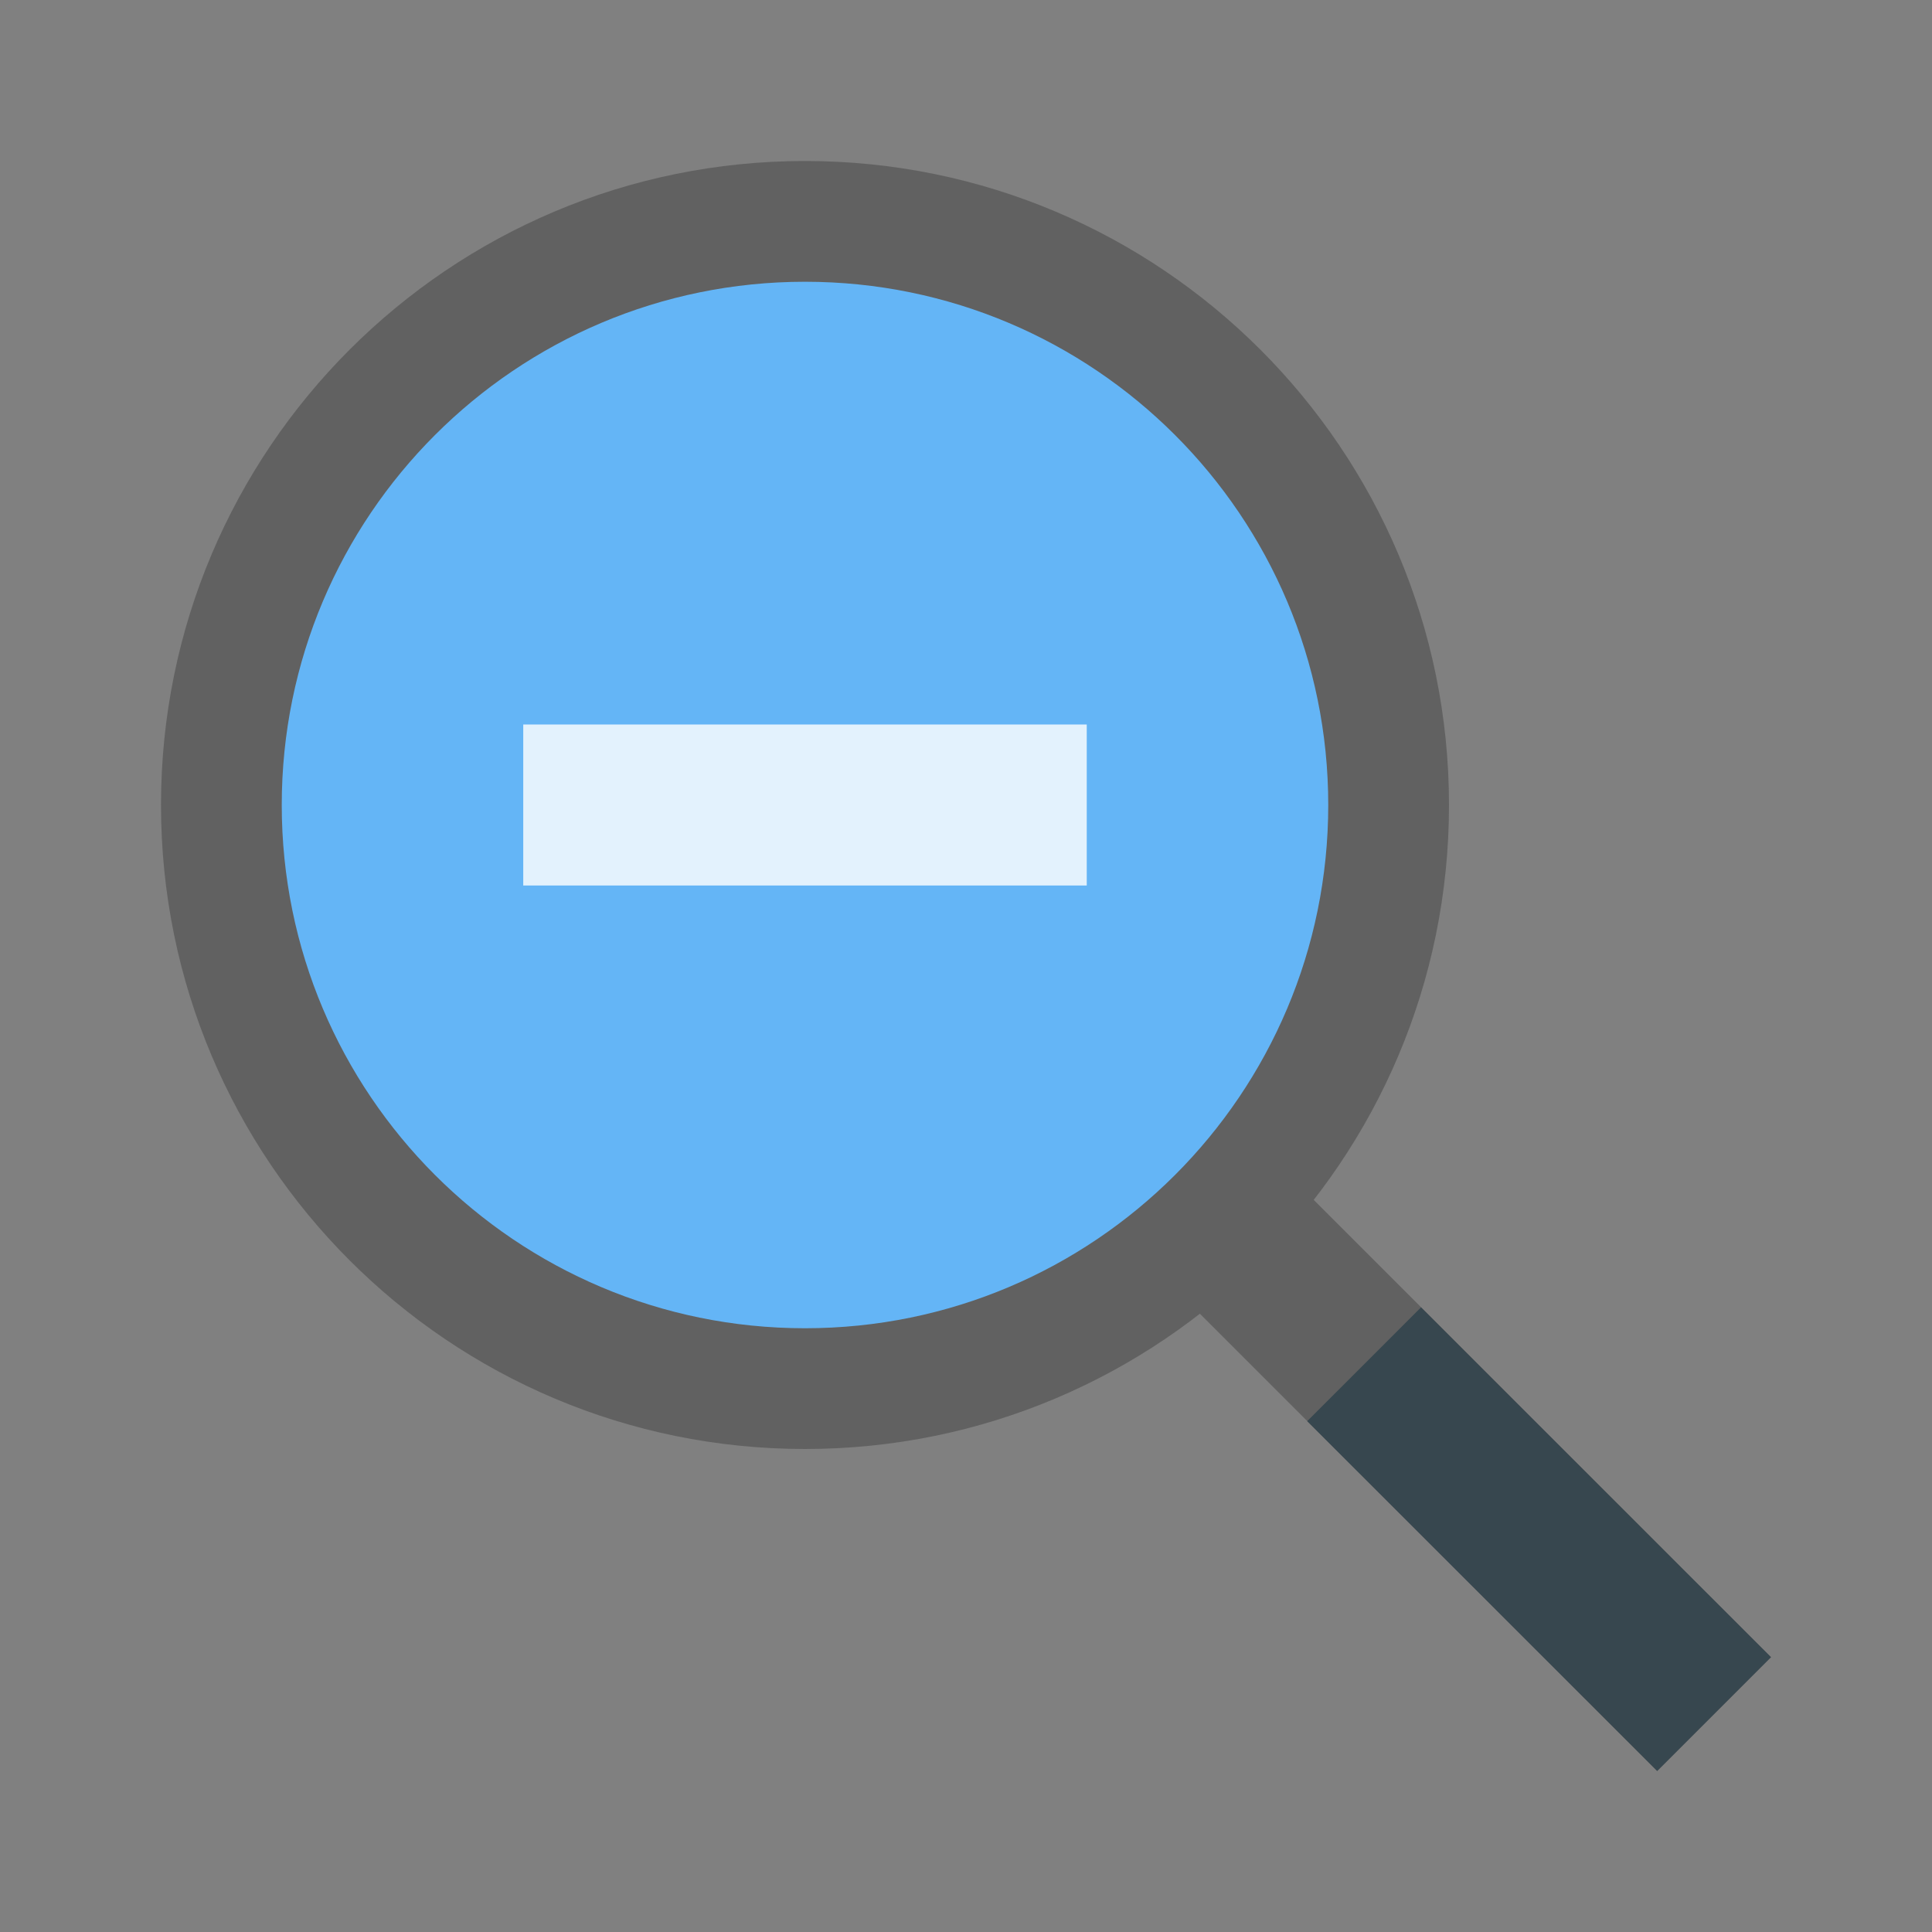
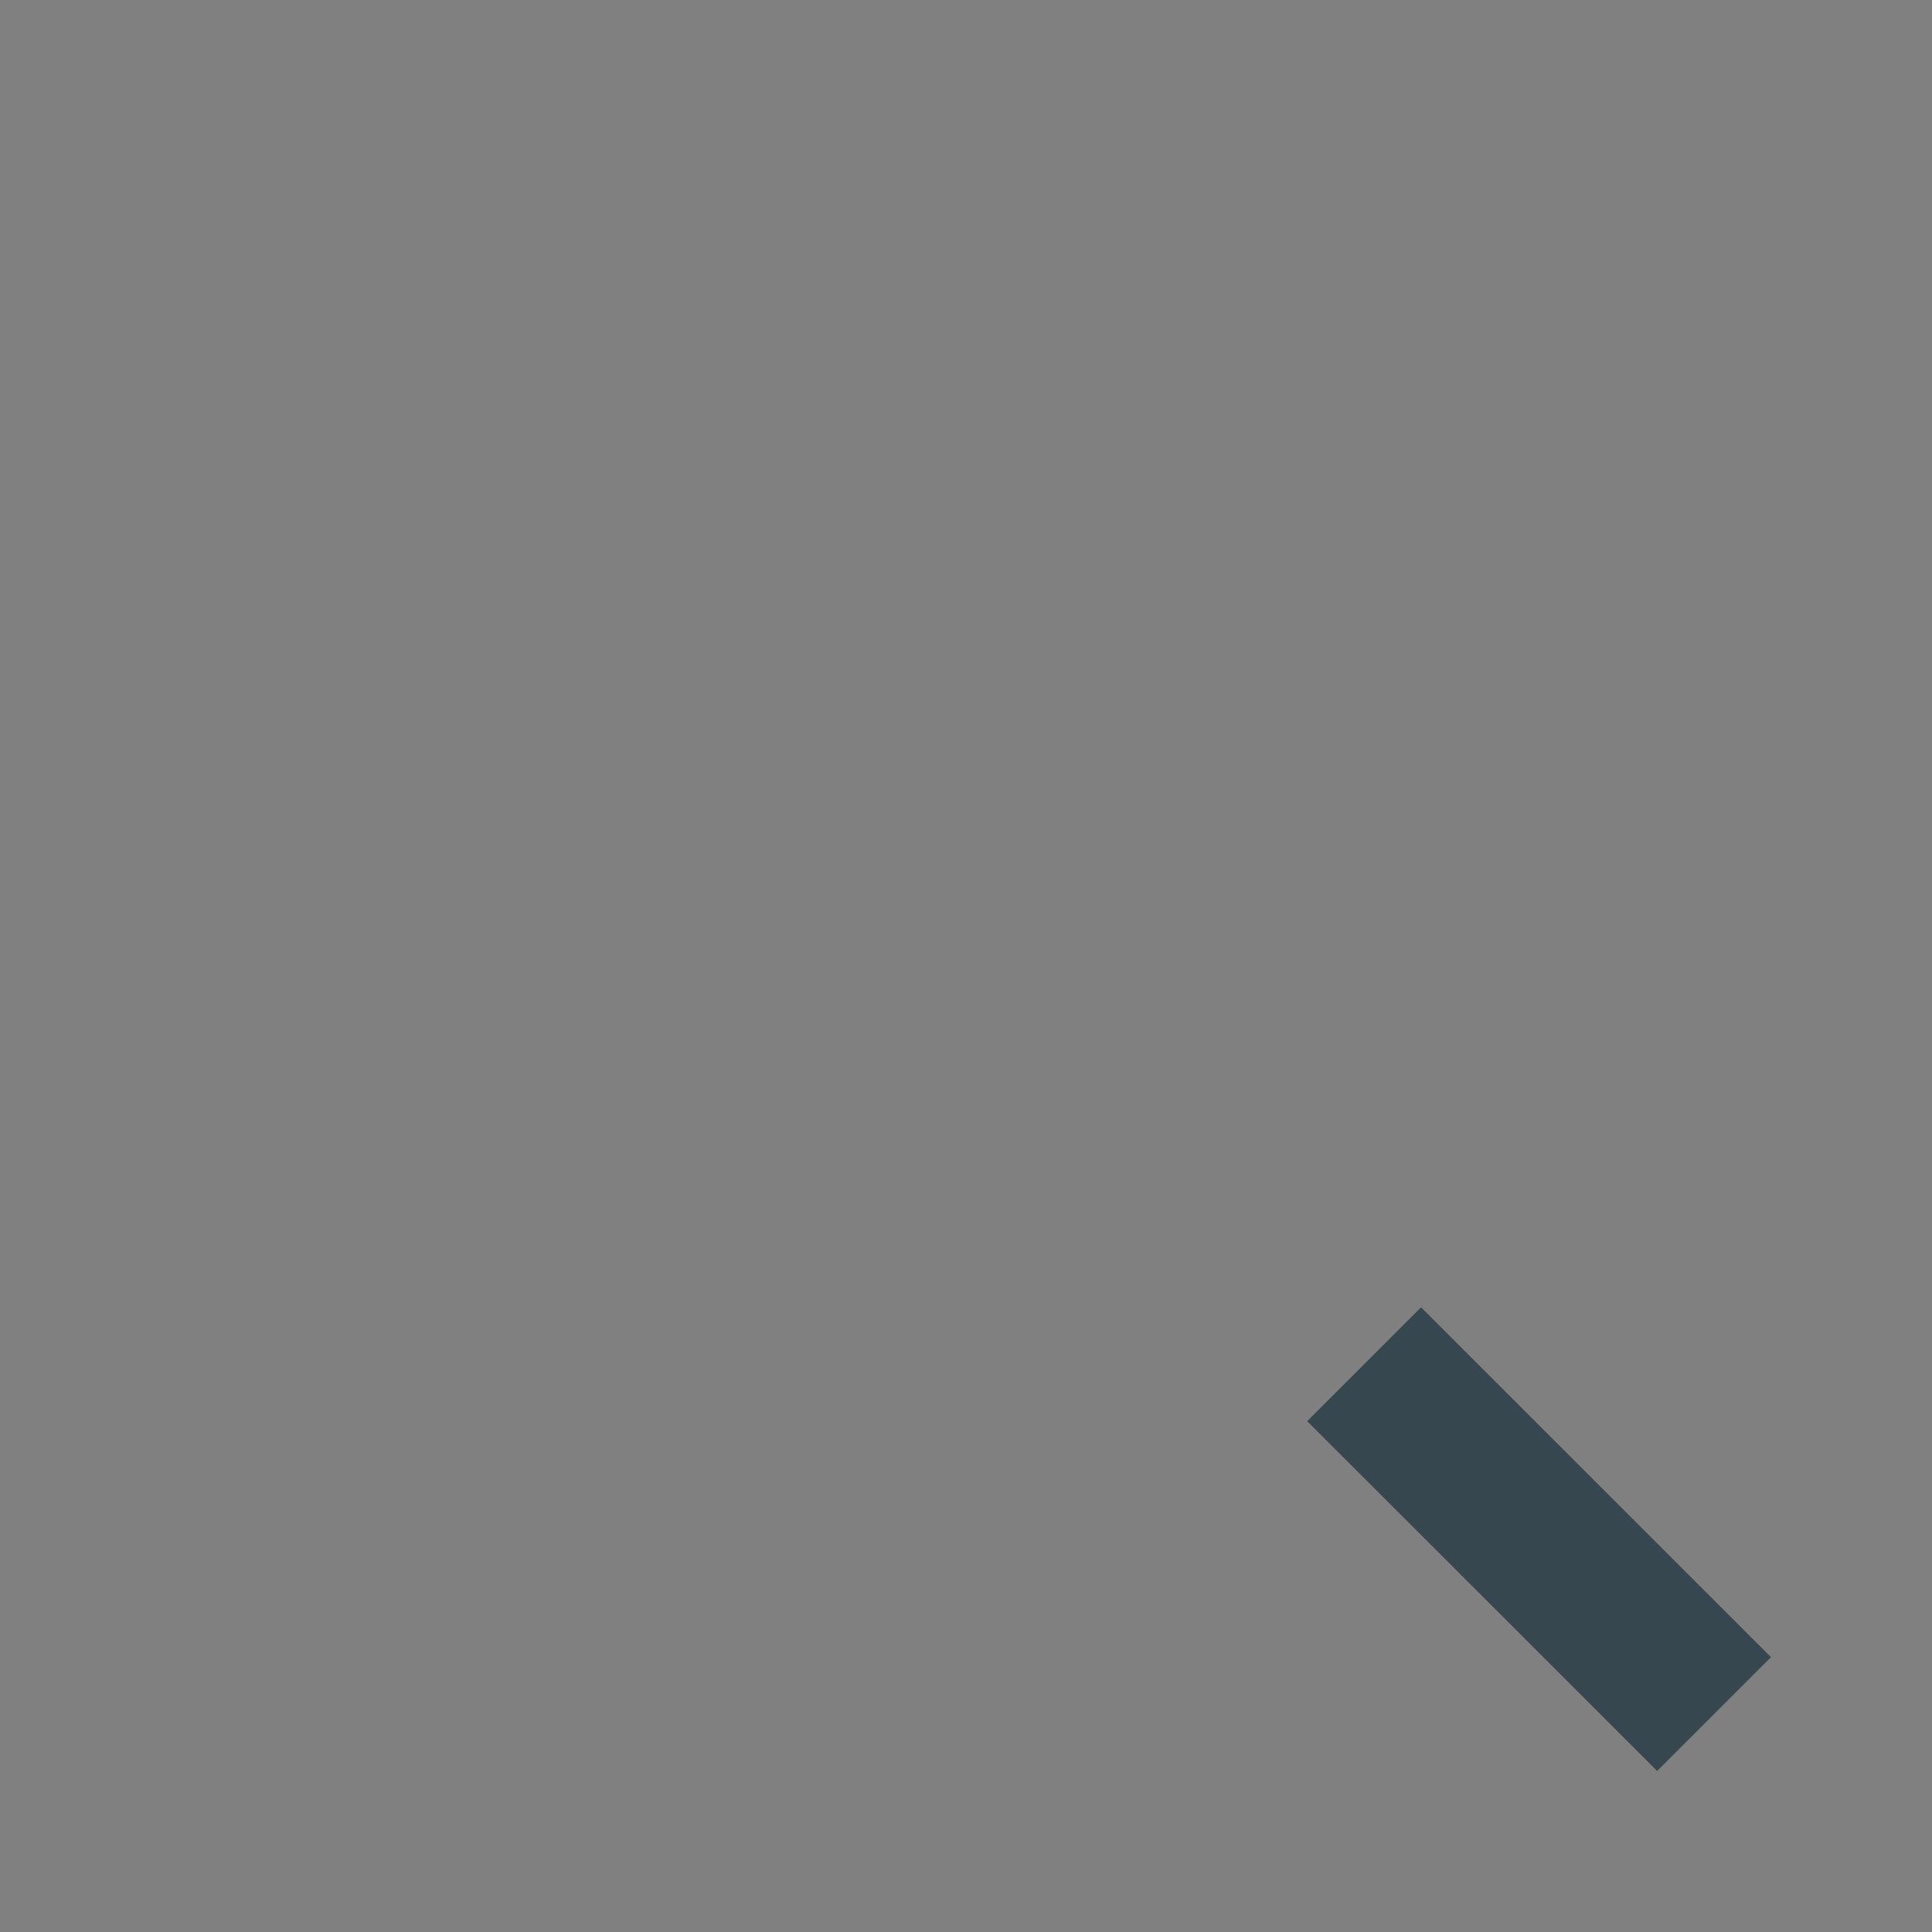
<svg xmlns="http://www.w3.org/2000/svg" viewBox="0 0 48 48">
  <rect x="0" y="0" width="48" height="48" fill="#808080" stroke="none" />
-   <path d="M29.172 32L32 29.172l12 12L41.172 44z" fill="#616161" />
-   <path d="M36 20c0 8.836-7.164 16-16 16S4 28.836 4 20 11.164 4 20 4s16 7.164 16 16" fill="#616161" />
  <path d="M32.477 35.309l2.828-2.829L44 41.172 41.172 44z" fill="#37474f" />
-   <path d="M7 20c0-7.18 5.82-13 13-13s13 5.82 13 13-5.82 13-13 13S7 27.18 7 20" fill="#64b5f6" />
-   <path d="M13 18h14v4H13z" fill="#e3f2fd" />
</svg>